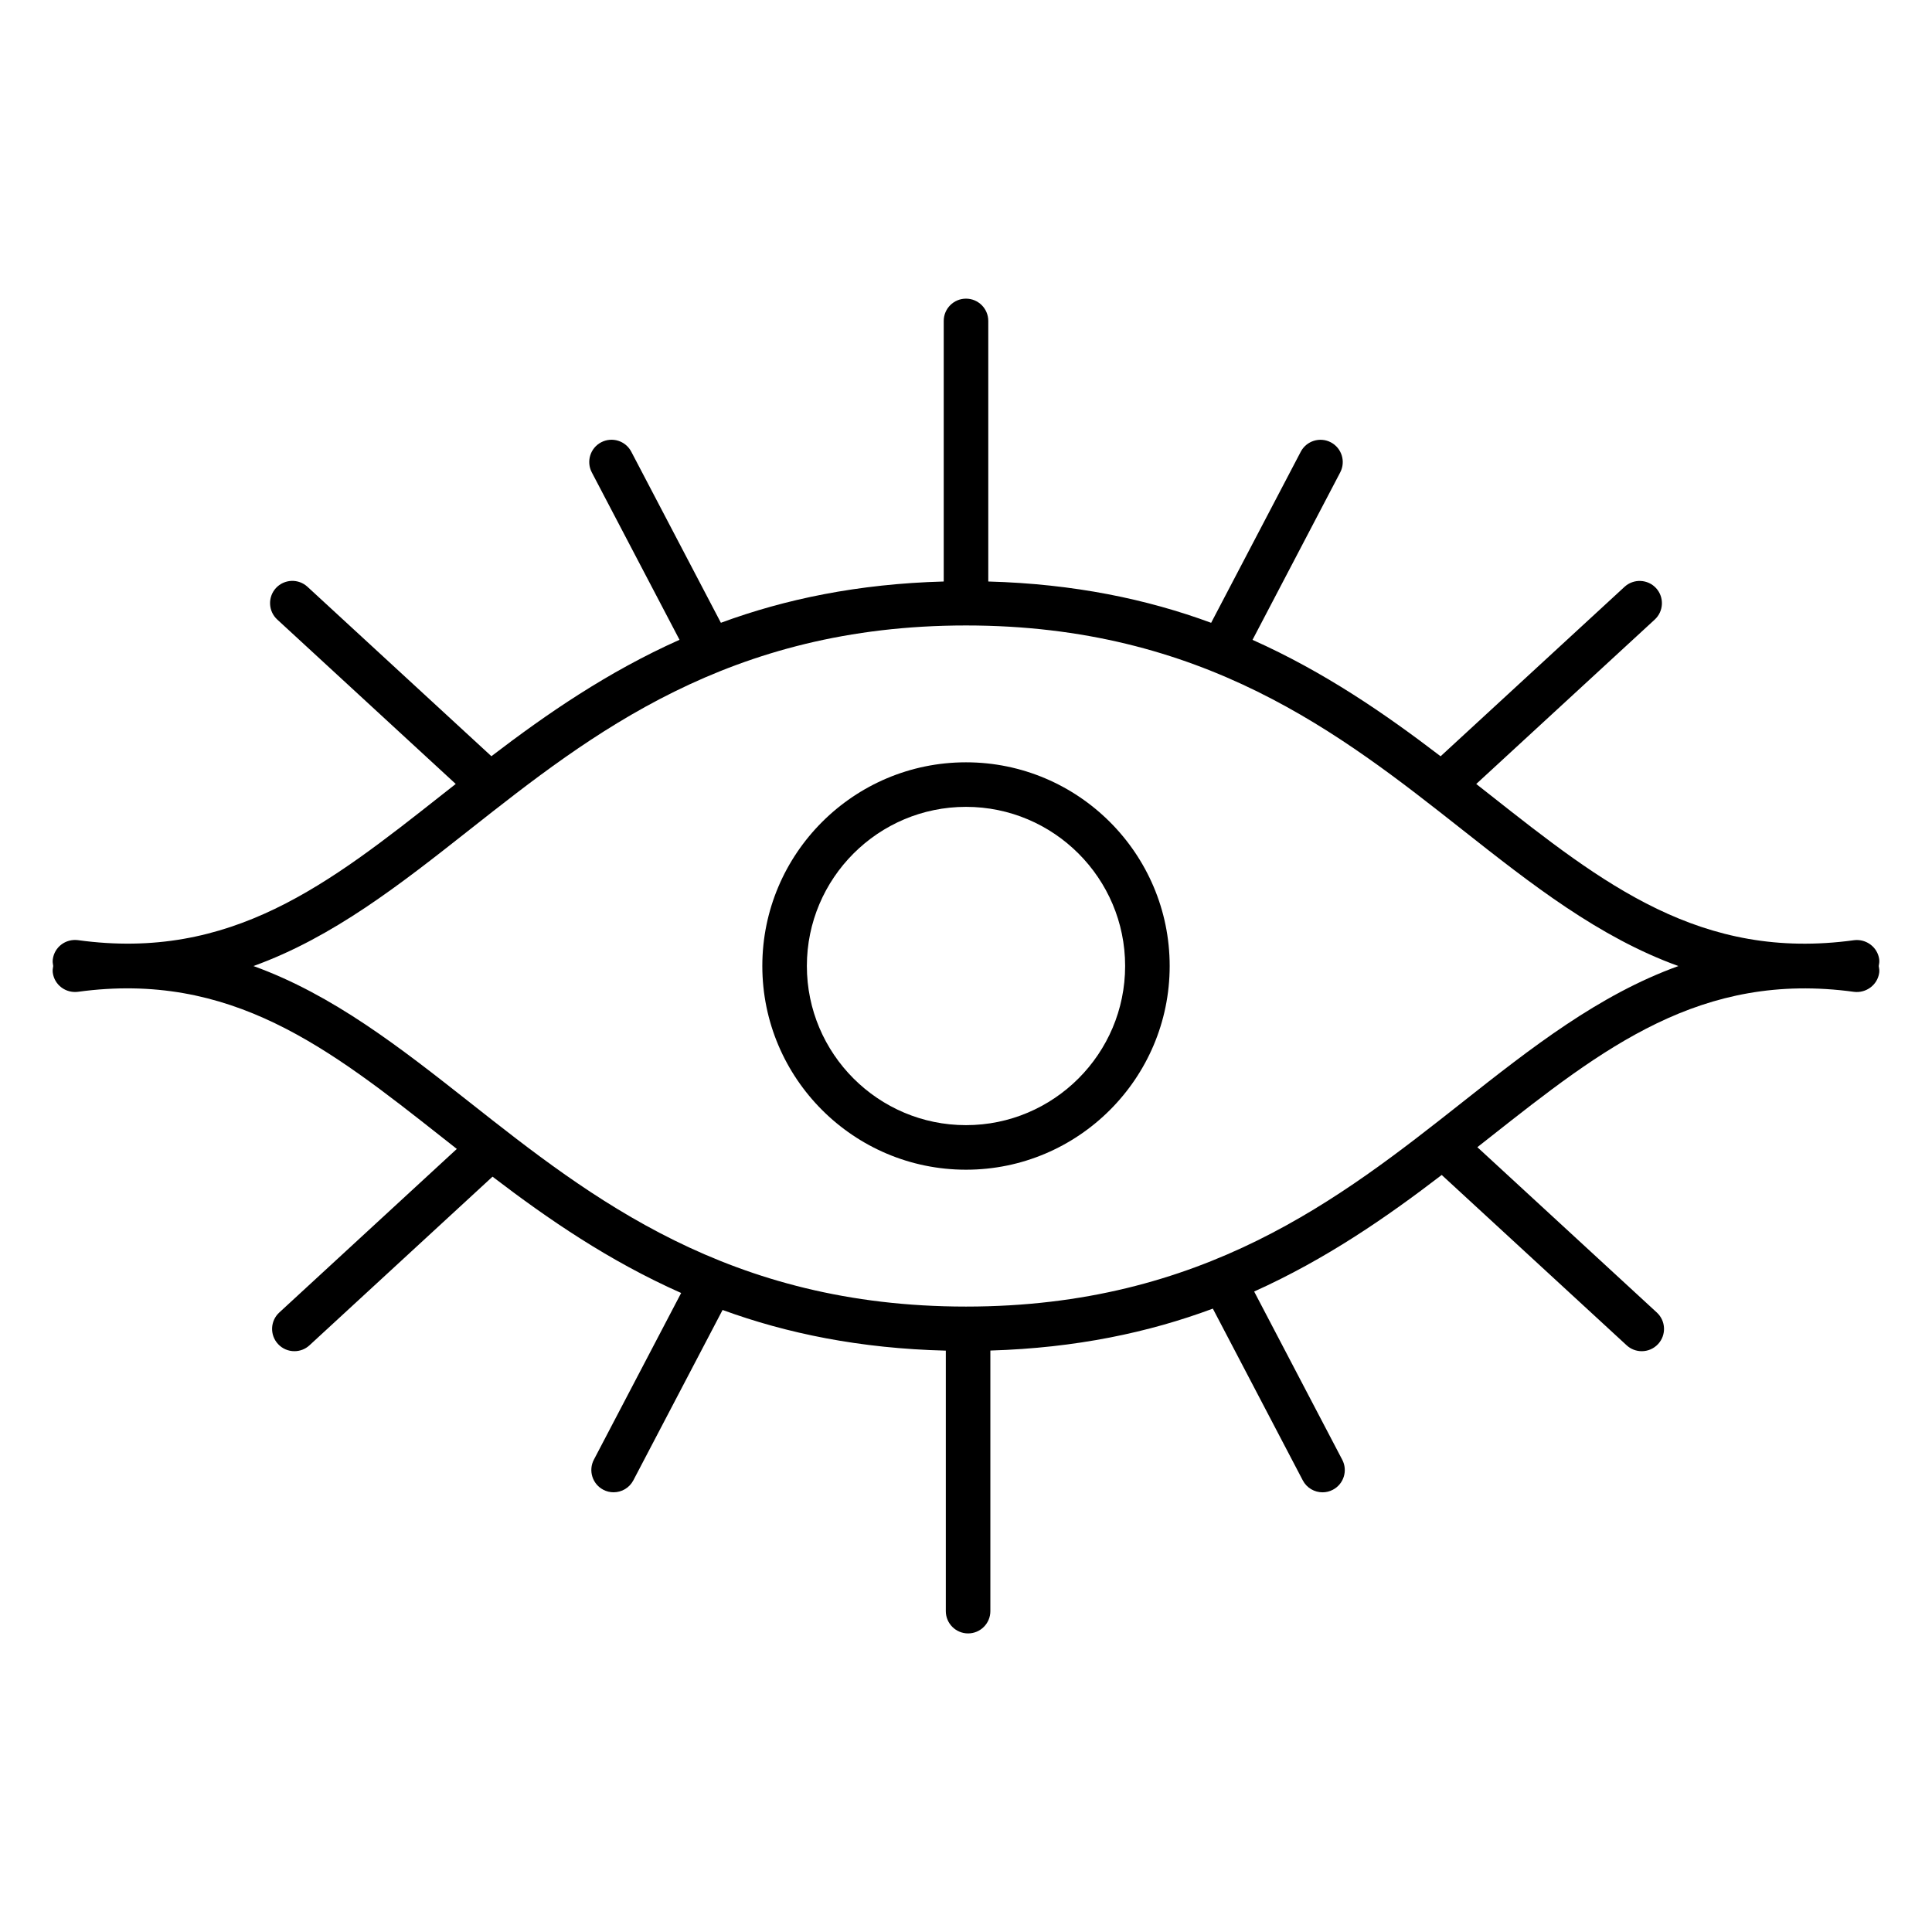
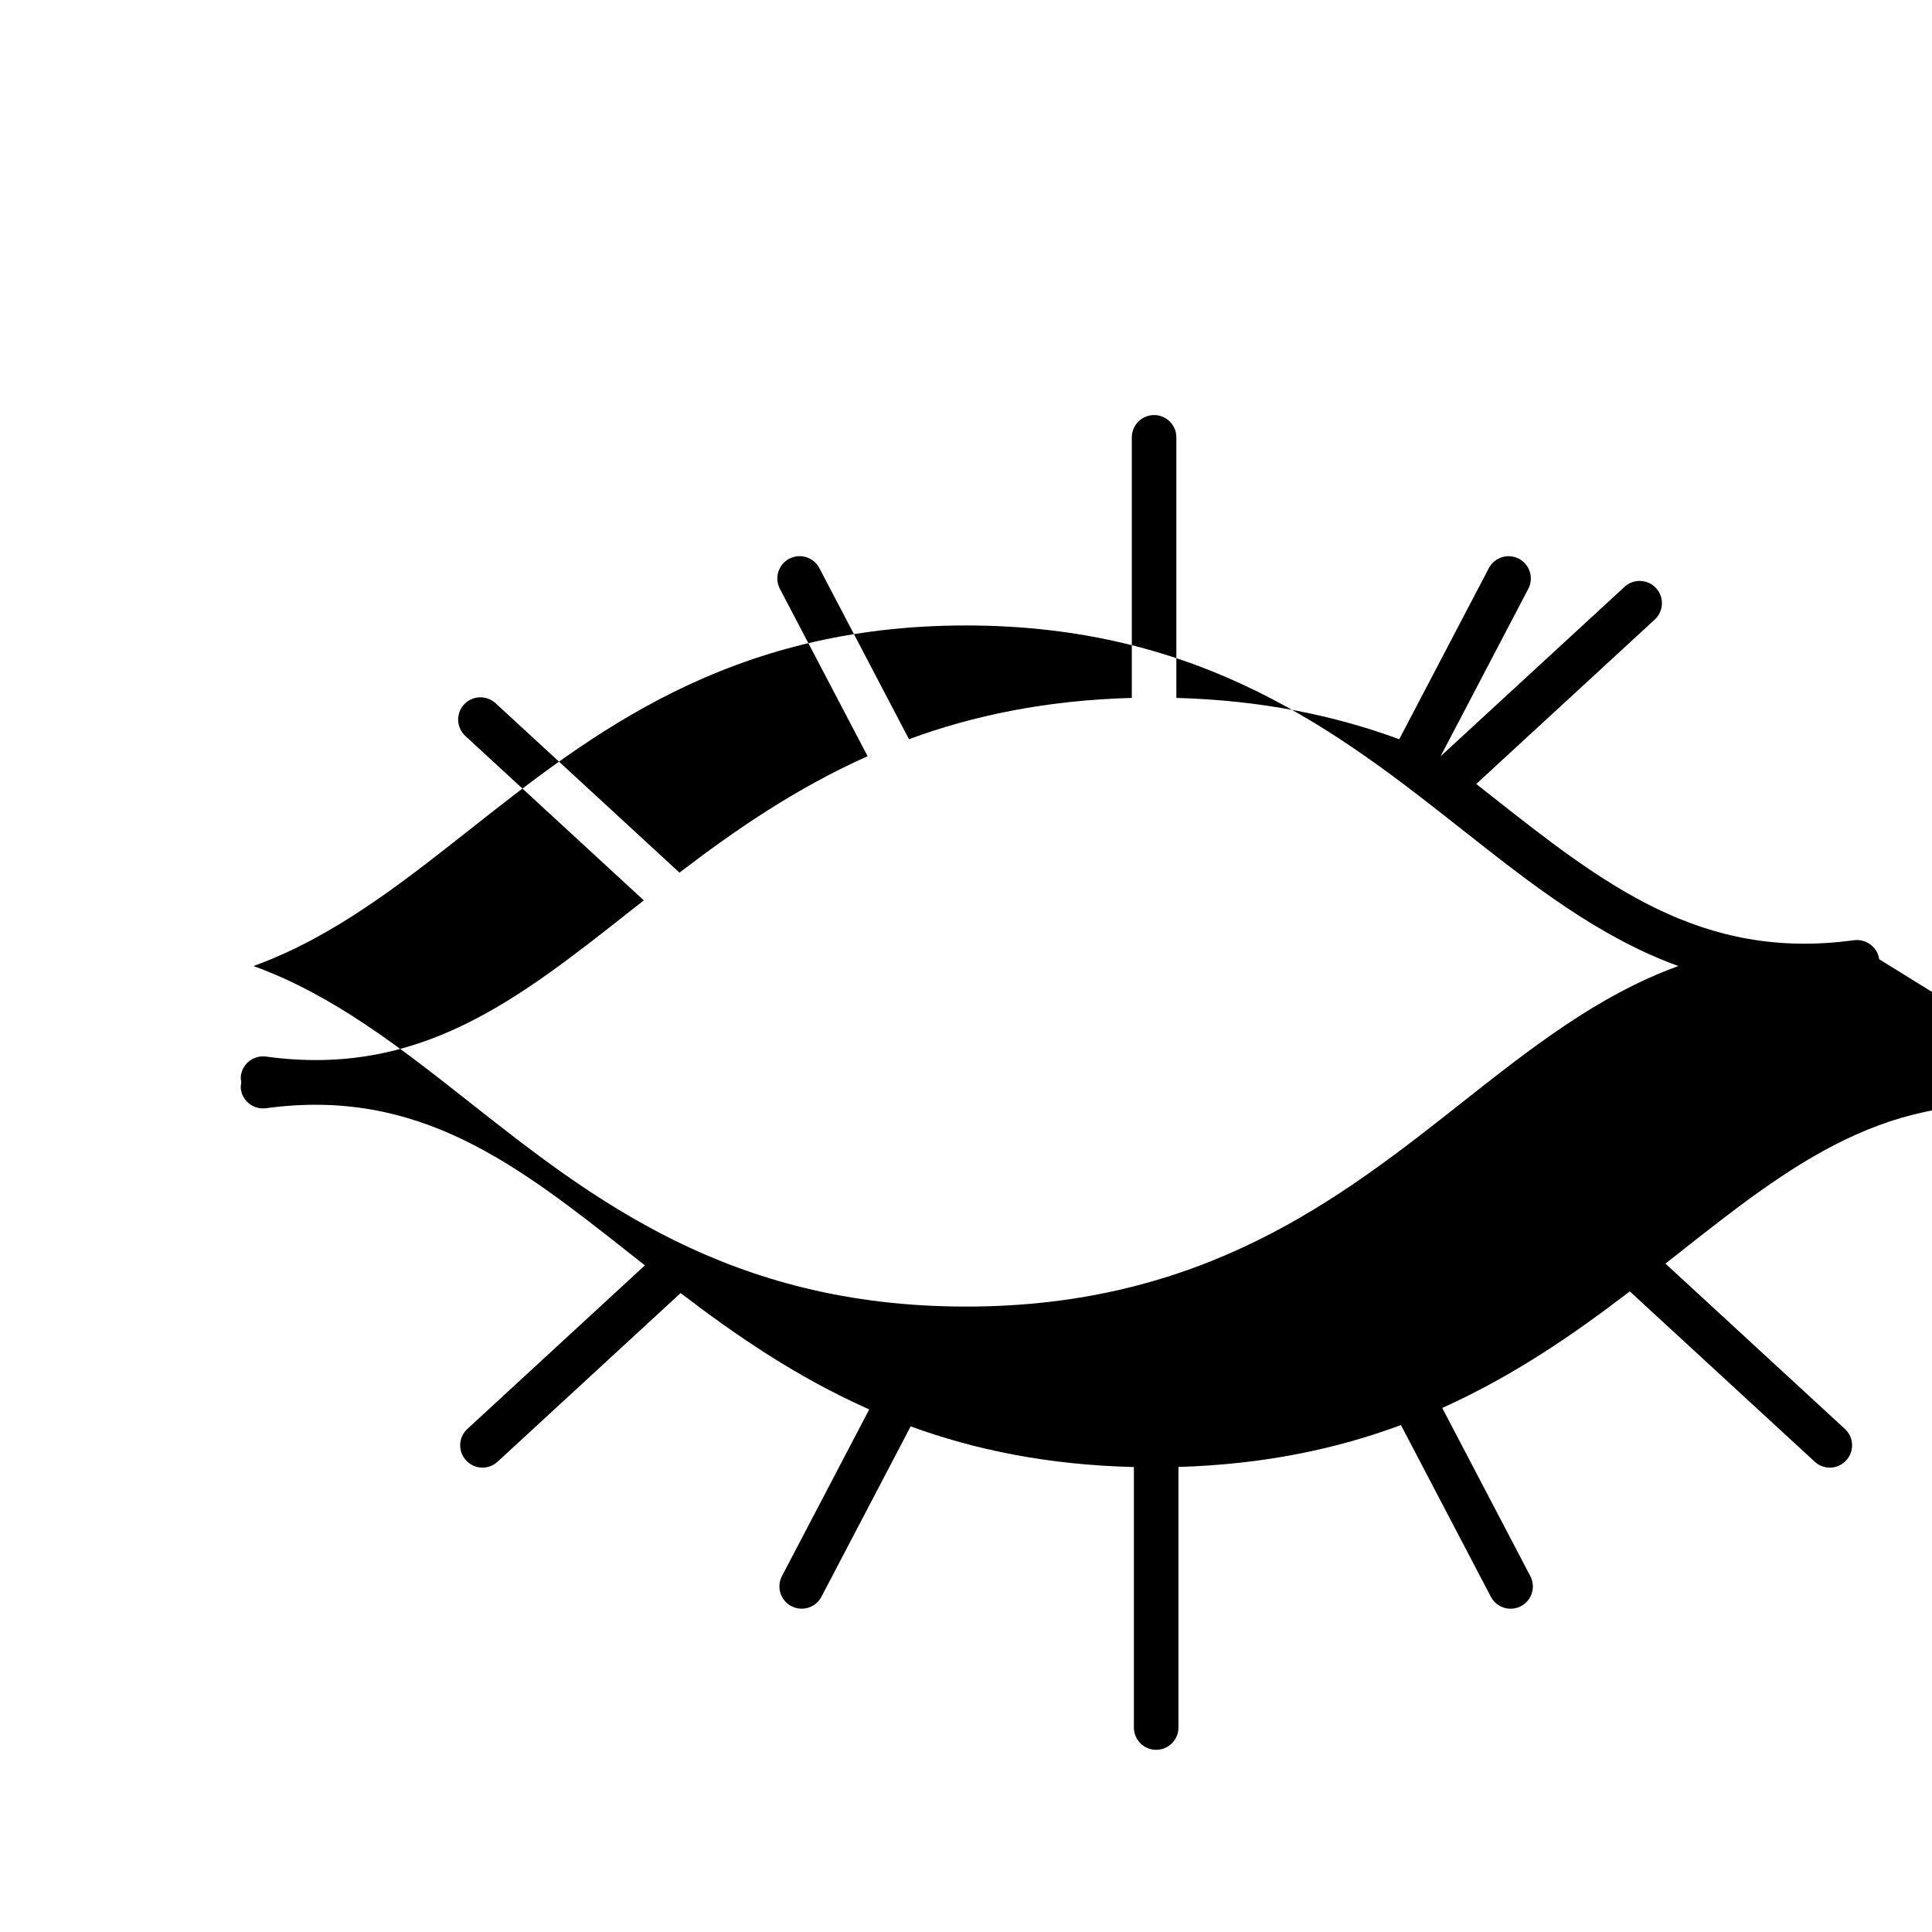
<svg xmlns="http://www.w3.org/2000/svg" fill="#000000" width="800px" height="800px" version="1.1" viewBox="144 144 512 512">
  <g>
-     <path d="m642.01 398.21c-0.449-3.227-3.457-5.441-6.652-5.047-40.613 5.574-66.52-14.895-96.559-38.582-1.18-0.938-2.387-1.875-3.582-2.816l47.305-43.57c2.402-2.211 2.551-5.945 0.348-8.344-2.211-2.387-5.945-2.543-8.344-0.34l-48.75 44.91c-14.688-11.234-30.742-22.309-49.844-30.852l23.238-44.375c1.512-2.891 0.402-6.453-2.488-7.973-2.867-1.504-6.445-0.402-7.965 2.488l-23.75 45.344c-16.941-6.25-36.328-10.328-59.062-10.949v-69.055c0-3.258-2.644-5.902-5.902-5.902s-5.902 2.644-5.902 5.902v69.055c-22.727 0.621-42.117 4.691-59.055 10.941l-23.75-45.344c-1.52-2.891-5.078-4-7.973-2.488-2.891 1.512-4 5.086-2.488 7.973l23.246 44.367c-19.105 8.543-35.156 19.617-49.855 30.852l-48.75-44.91c-2.402-2.203-6.133-2.047-8.344 0.34-2.203 2.402-2.055 6.133 0.34 8.344l47.305 43.578c-1.188 0.938-2.394 1.883-3.574 2.809-30.031 23.695-55.953 44.172-96.551 38.582-3.25-0.41-6.211 1.82-6.652 5.047-0.094 0.637 0 1.219 0.102 1.805-0.102 0.582-0.195 1.172-0.109 1.793 0.441 3.227 3.418 5.449 6.652 5.047 40.566-5.543 66.52 14.902 96.551 38.59 1.281 1.008 2.582 2.031 3.871 3.047l-47.051 43.352c-2.402 2.211-2.551 5.945-0.34 8.344 1.164 1.266 2.754 1.906 4.344 1.906 1.434 0 2.867-0.512 4-1.559l48.508-44.691c14.73 11.25 30.82 22.316 49.988 30.828l-23.129 44.172c-1.512 2.883-0.395 6.453 2.488 7.965 0.875 0.465 1.812 0.676 2.738 0.676 2.125 0 4.18-1.148 5.234-3.164l23.648-45.152c16.965 6.203 36.398 10.219 59.16 10.777v69.039c0 3.258 2.644 5.902 5.902 5.902 3.258 0 5.902-2.644 5.902-5.902v-69.062c22.703-0.676 42.051-4.809 58.961-11.109l23.836 45.516c1.055 2.016 3.109 3.164 5.234 3.164 0.922 0 1.859-0.211 2.731-0.676 2.891-1.504 4.008-5.086 2.488-7.965l-23.34-44.57c19.035-8.574 35.047-19.656 49.703-30.891l49.012 45.145c1.133 1.047 2.566 1.559 4 1.559 1.59 0 3.172-0.637 4.344-1.906 2.203-2.402 2.055-6.125-0.348-8.344l-47.562-43.816c1.094-0.859 2.188-1.723 3.273-2.574 30.039-23.688 55.945-44.137 96.566-38.59 3.18 0.387 6.203-1.82 6.652-5.047 0.086-0.621-0.008-1.203-0.117-1.793 0.109-0.594 0.203-1.176 0.117-1.797zm-110.53 37.945c-32.141 25.355-68.582 54.102-131.48 54.102-62.898 0-99.344-28.742-131.5-54.105-18.422-14.523-36.258-28.52-57.332-36.141 21.082-7.613 38.902-21.633 57.324-36.164 32.156-25.352 68.605-54.094 131.5-54.094s99.336 28.742 131.5 54.105c18.414 14.523 36.234 28.535 57.301 36.156-21.07 7.609-38.906 21.605-57.32 36.141z" />
-     <path d="m400 346.02c-29.766 0-53.977 24.215-53.977 53.977 0 29.773 24.215 53.988 53.977 53.988 29.766 0 53.977-24.215 53.977-53.988 0-29.762-24.215-53.977-53.977-53.977zm0 96.156c-23.254 0-42.172-18.918-42.172-42.18 0-23.254 18.918-42.172 42.172-42.172s42.172 18.918 42.172 42.172c-0.004 23.266-18.918 42.18-42.172 42.18z" />
+     <path d="m642.01 398.21c-0.449-3.227-3.457-5.441-6.652-5.047-40.613 5.574-66.52-14.895-96.559-38.582-1.18-0.938-2.387-1.875-3.582-2.816l47.305-43.57c2.402-2.211 2.551-5.945 0.348-8.344-2.211-2.387-5.945-2.543-8.344-0.34l-48.75 44.91l23.238-44.375c1.512-2.891 0.402-6.453-2.488-7.973-2.867-1.504-6.445-0.402-7.965 2.488l-23.75 45.344c-16.941-6.25-36.328-10.328-59.062-10.949v-69.055c0-3.258-2.644-5.902-5.902-5.902s-5.902 2.644-5.902 5.902v69.055c-22.727 0.621-42.117 4.691-59.055 10.941l-23.75-45.344c-1.52-2.891-5.078-4-7.973-2.488-2.891 1.512-4 5.086-2.488 7.973l23.246 44.367c-19.105 8.543-35.156 19.617-49.855 30.852l-48.75-44.91c-2.402-2.203-6.133-2.047-8.344 0.34-2.203 2.402-2.055 6.133 0.34 8.344l47.305 43.578c-1.188 0.938-2.394 1.883-3.574 2.809-30.031 23.695-55.953 44.172-96.551 38.582-3.25-0.41-6.211 1.82-6.652 5.047-0.094 0.637 0 1.219 0.102 1.805-0.102 0.582-0.195 1.172-0.109 1.793 0.441 3.227 3.418 5.449 6.652 5.047 40.566-5.543 66.52 14.902 96.551 38.59 1.281 1.008 2.582 2.031 3.871 3.047l-47.051 43.352c-2.402 2.211-2.551 5.945-0.34 8.344 1.164 1.266 2.754 1.906 4.344 1.906 1.434 0 2.867-0.512 4-1.559l48.508-44.691c14.73 11.25 30.82 22.316 49.988 30.828l-23.129 44.172c-1.512 2.883-0.395 6.453 2.488 7.965 0.875 0.465 1.812 0.676 2.738 0.676 2.125 0 4.18-1.148 5.234-3.164l23.648-45.152c16.965 6.203 36.398 10.219 59.16 10.777v69.039c0 3.258 2.644 5.902 5.902 5.902 3.258 0 5.902-2.644 5.902-5.902v-69.062c22.703-0.676 42.051-4.809 58.961-11.109l23.836 45.516c1.055 2.016 3.109 3.164 5.234 3.164 0.922 0 1.859-0.211 2.731-0.676 2.891-1.504 4.008-5.086 2.488-7.965l-23.34-44.57c19.035-8.574 35.047-19.656 49.703-30.891l49.012 45.145c1.133 1.047 2.566 1.559 4 1.559 1.59 0 3.172-0.637 4.344-1.906 2.203-2.402 2.055-6.125-0.348-8.344l-47.562-43.816c1.094-0.859 2.188-1.723 3.273-2.574 30.039-23.688 55.945-44.137 96.566-38.59 3.18 0.387 6.203-1.82 6.652-5.047 0.086-0.621-0.008-1.203-0.117-1.793 0.109-0.594 0.203-1.176 0.117-1.797zm-110.53 37.945c-32.141 25.355-68.582 54.102-131.48 54.102-62.898 0-99.344-28.742-131.5-54.105-18.422-14.523-36.258-28.52-57.332-36.141 21.082-7.613 38.902-21.633 57.324-36.164 32.156-25.352 68.605-54.094 131.5-54.094s99.336 28.742 131.5 54.105c18.414 14.523 36.234 28.535 57.301 36.156-21.07 7.609-38.906 21.605-57.32 36.141z" />
  </g>
</svg>